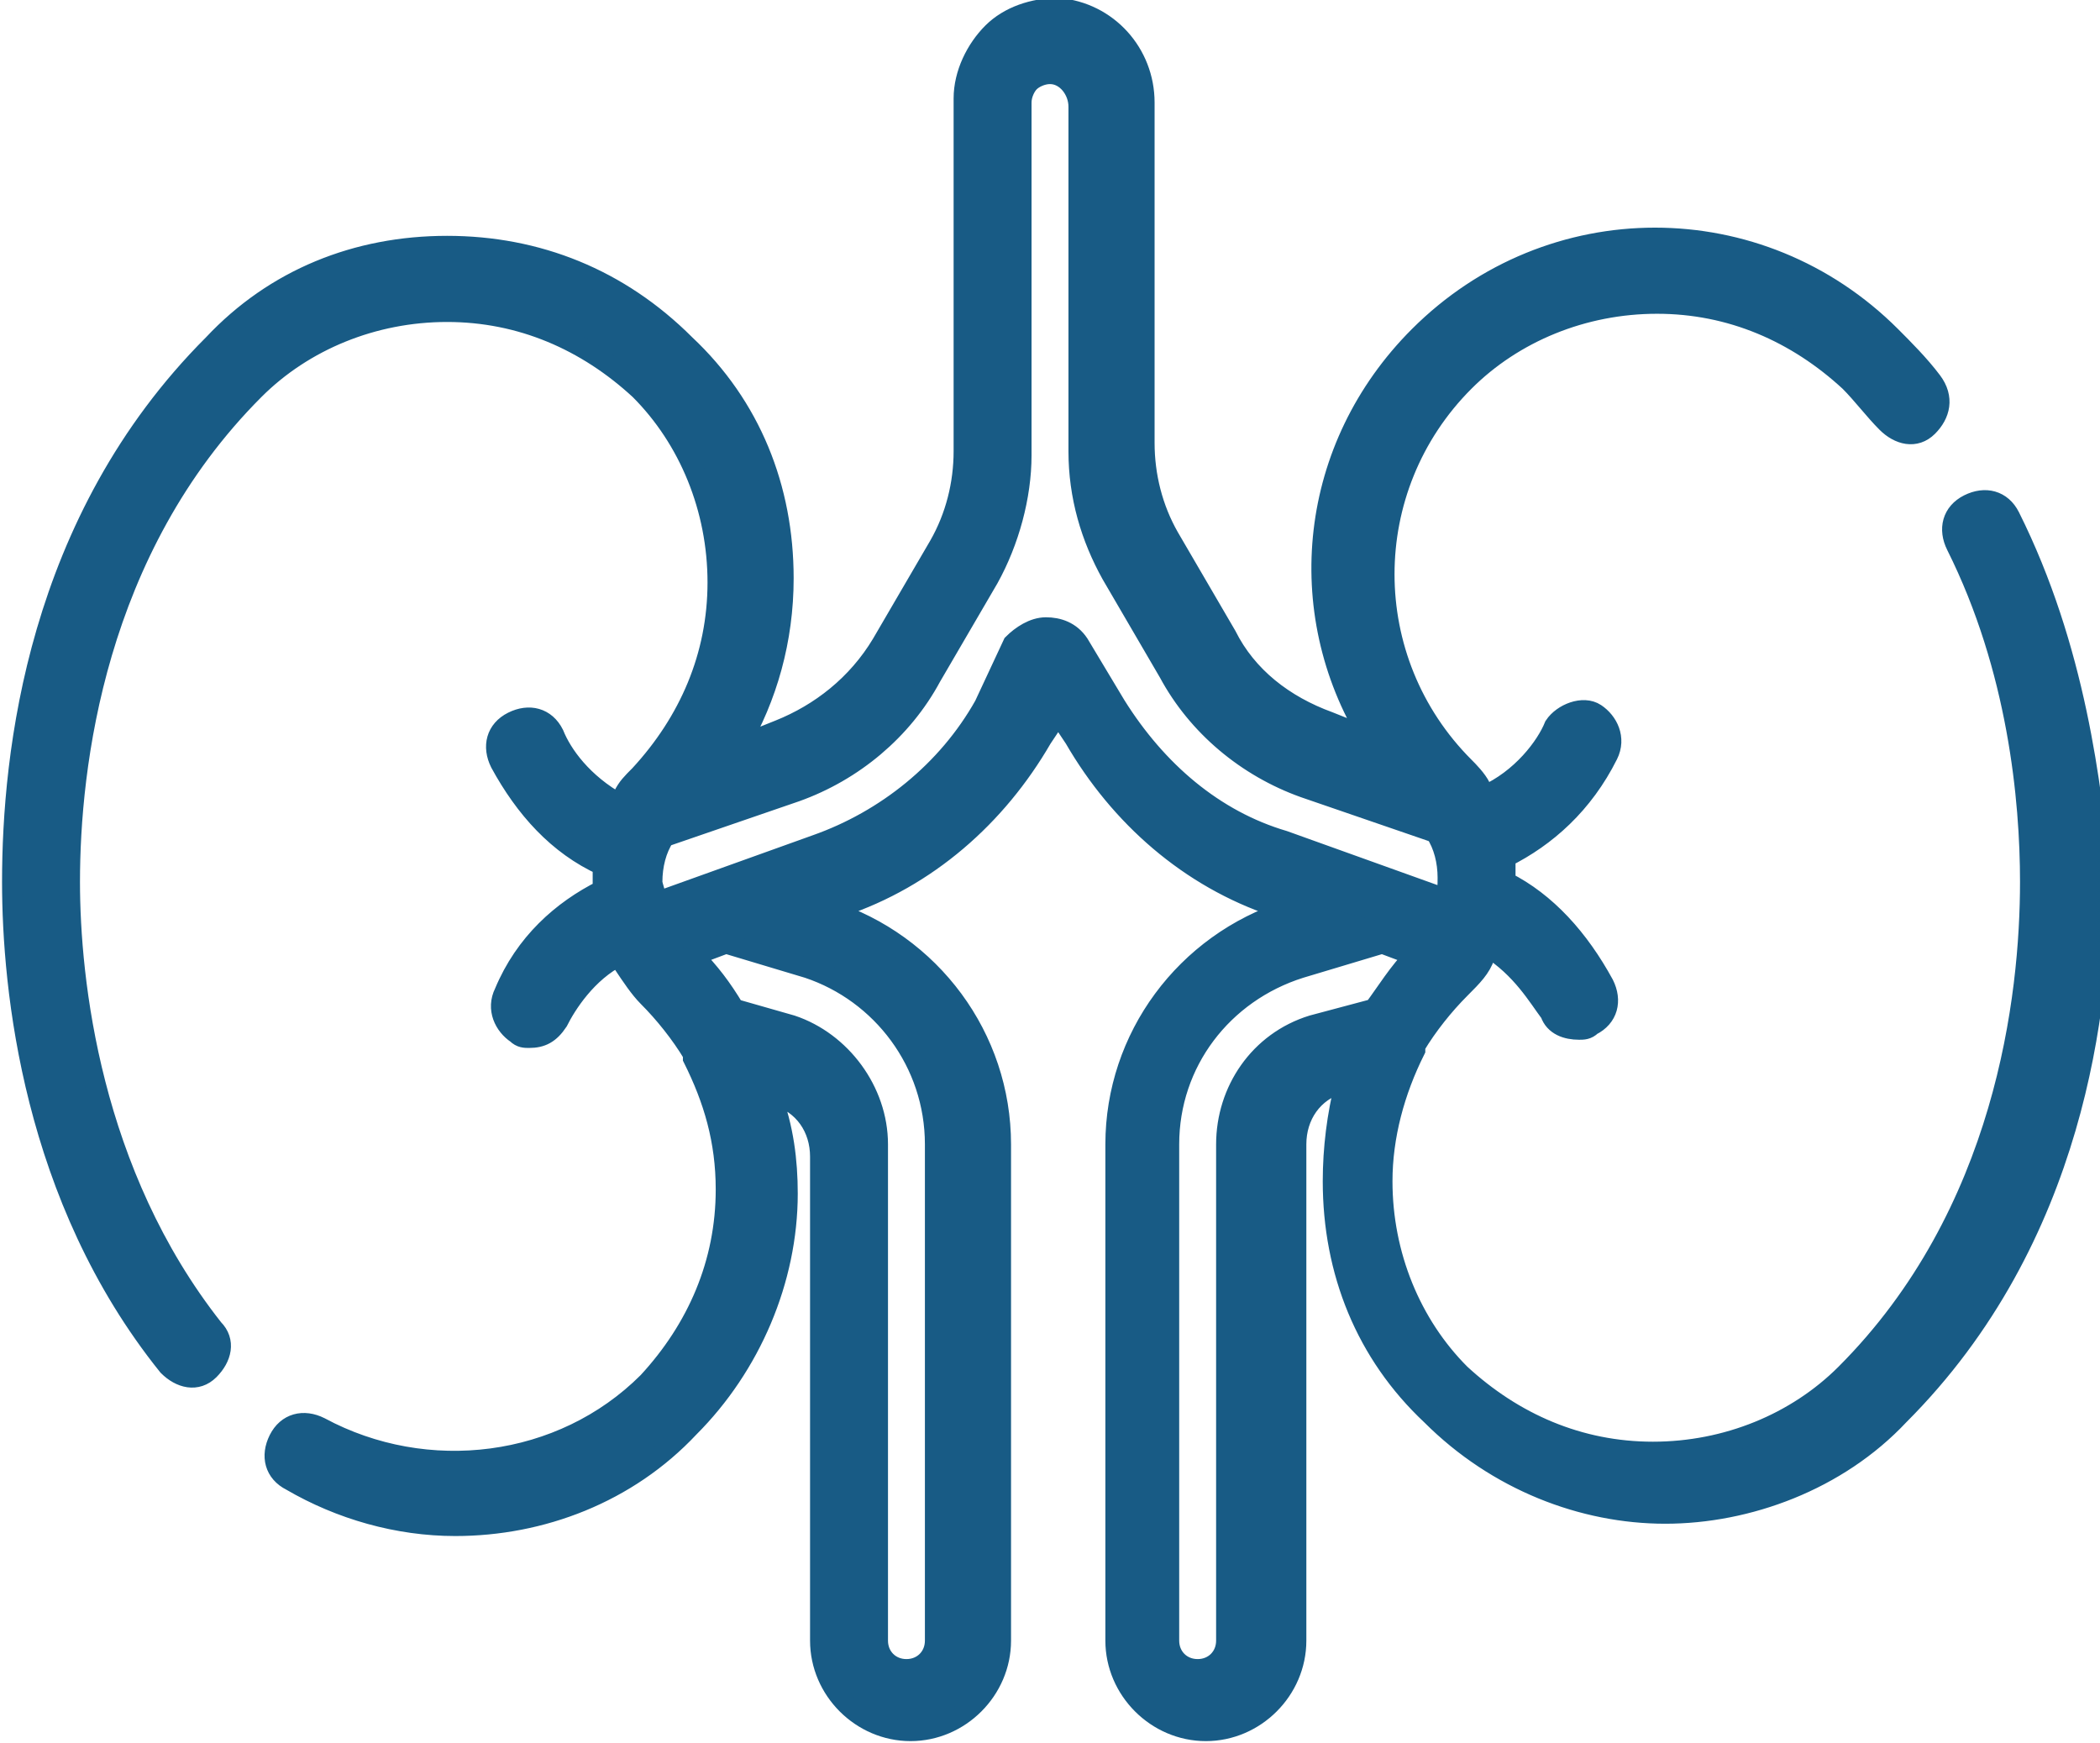
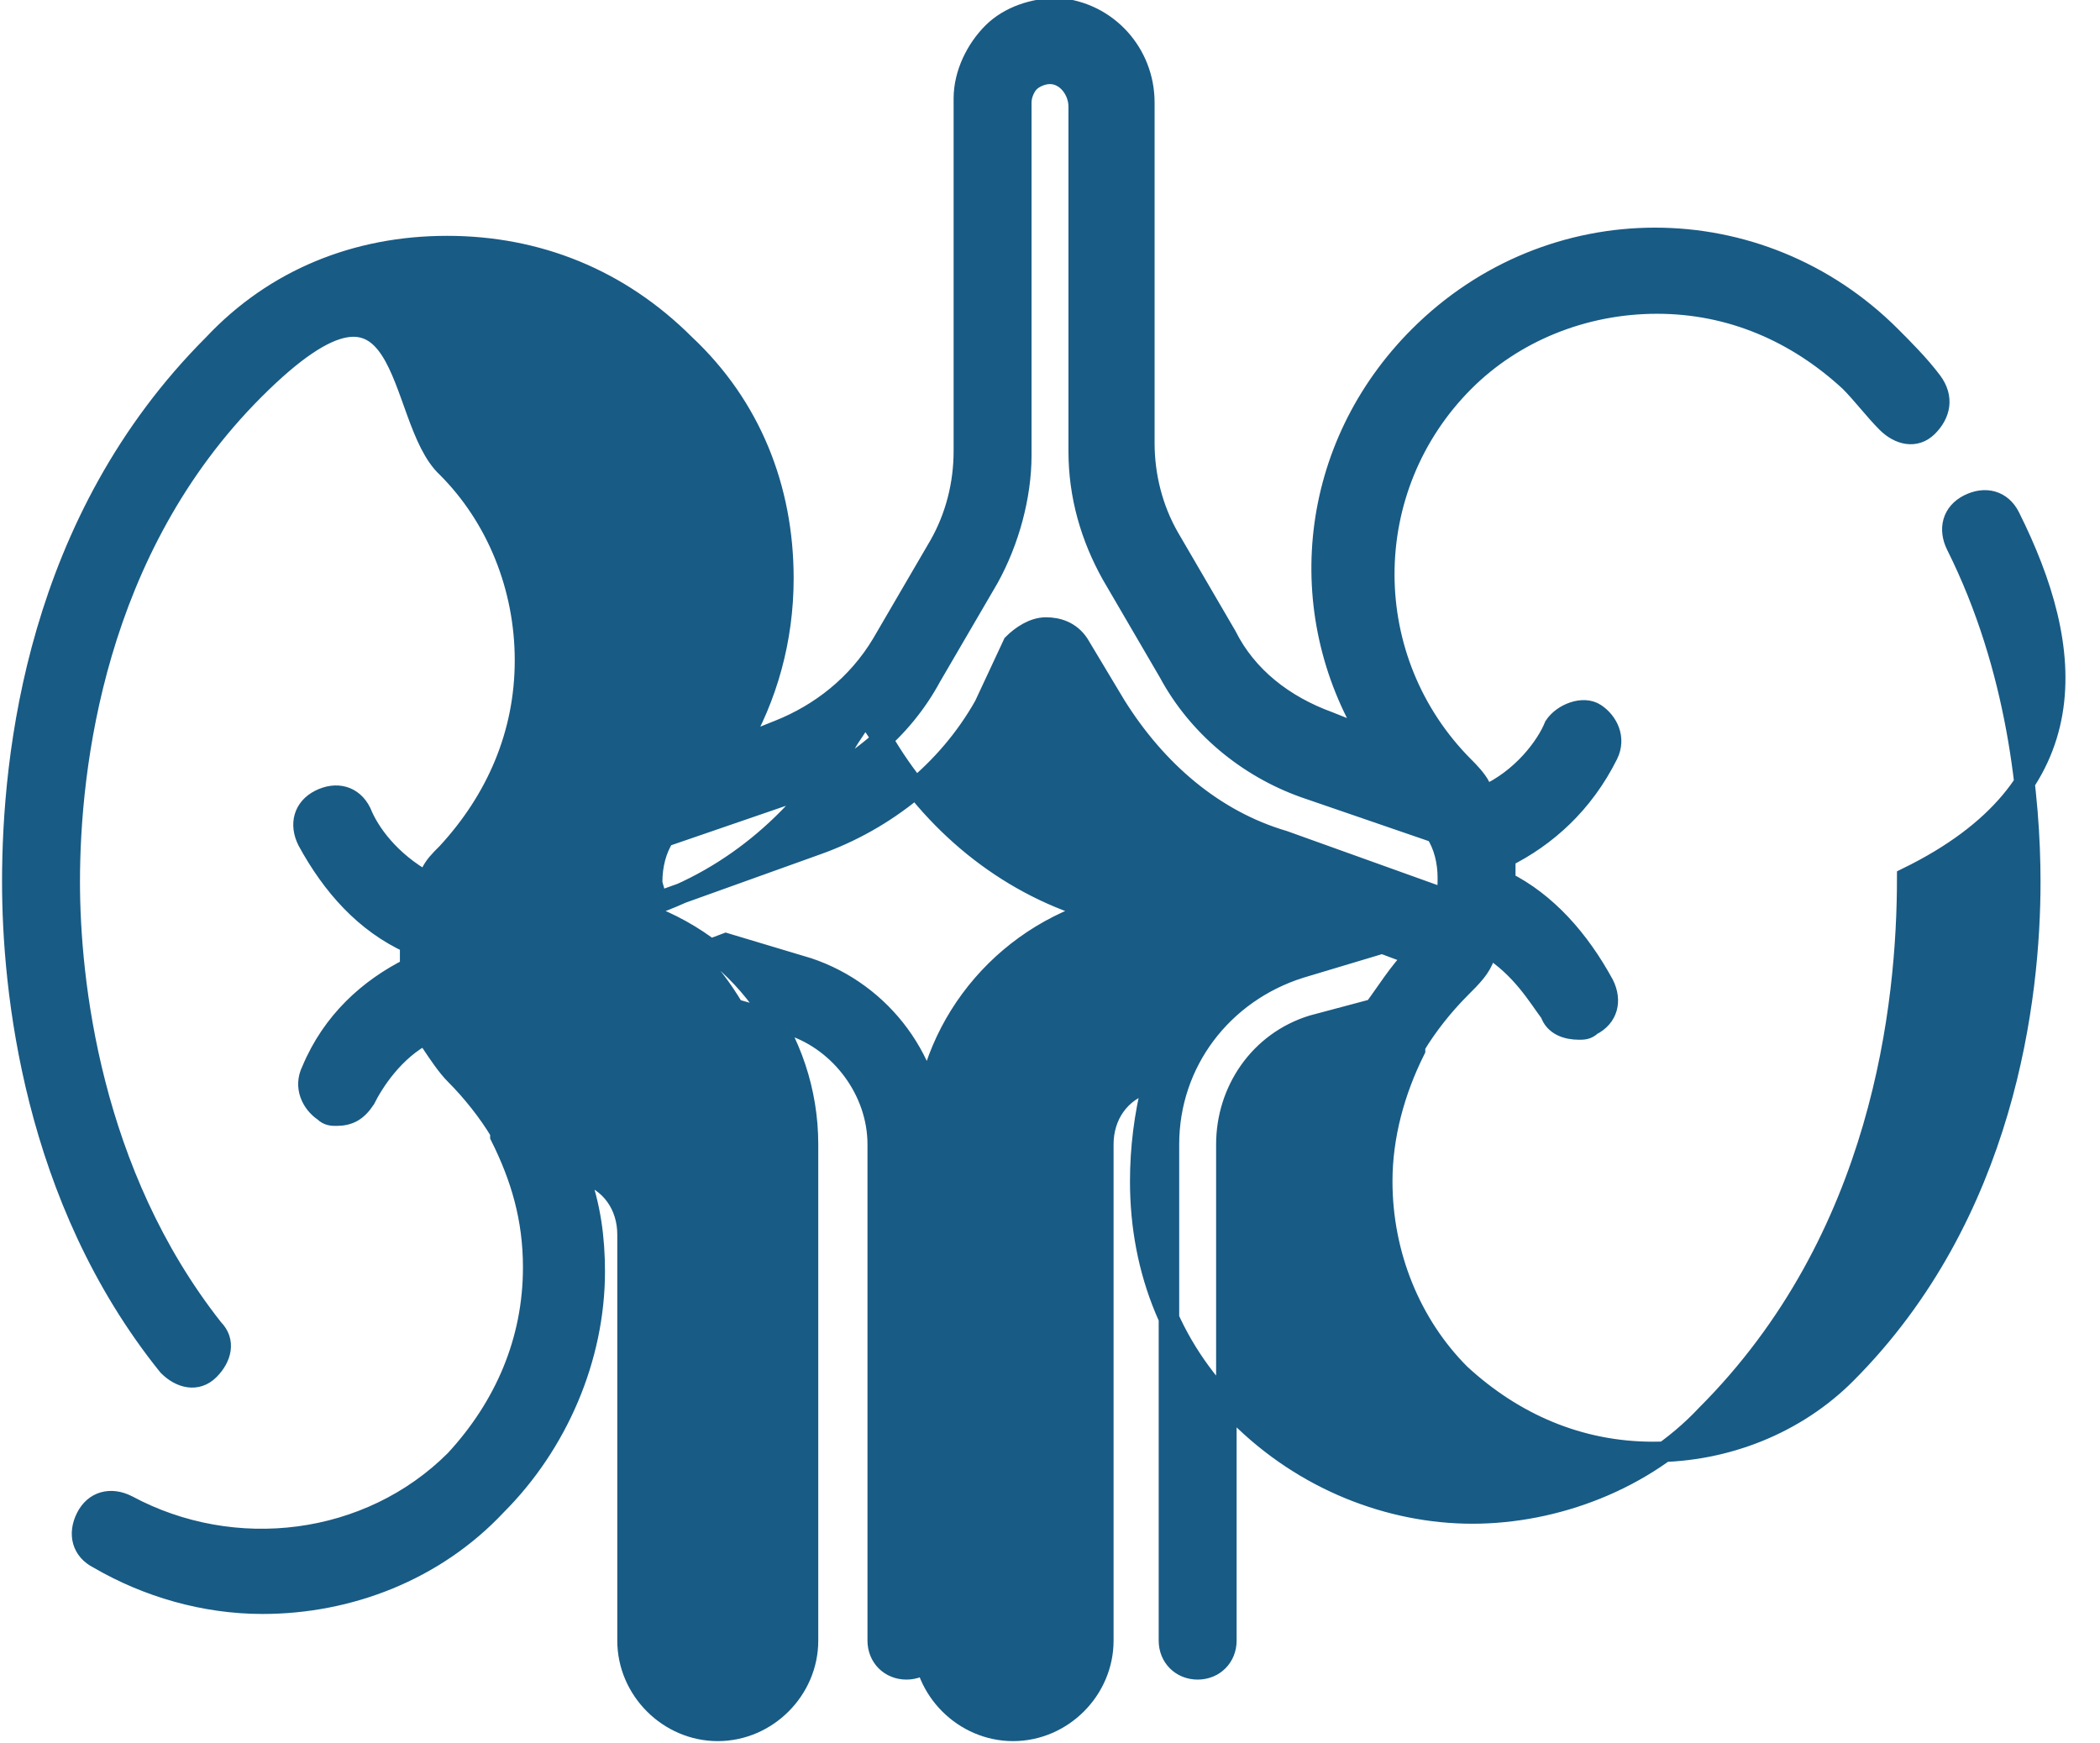
<svg xmlns="http://www.w3.org/2000/svg" version="1.1" id="Layer_2_00000152238593696168376350000011998569827452049335_" x="0px" y="0px" viewBox="0 0 51.2 42.5" style="enable-background:new 0 0 51.2 42.5;" xml:space="preserve">
  <style type="text/css">
	.st0{fill:#185B85;stroke:#185B85;stroke-width:0.5;stroke-miterlimit:10;}
</style>
  <g id="Layer_1-2">
-     <path class="st0" d="M49,12.6c-0.2-0.4-0.6-0.5-1-0.3s-0.5,0.6-0.3,1c1.5,3,1.8,6.2,1.8,8.2c0,2.8-0.6,8.1-4.5,12   c-1.2,1.2-2.9,1.9-4.7,1.9s-3.4-0.7-4.7-1.9c-1.2-1.2-1.9-2.9-1.9-4.7c0-1.1,0.3-2.2,0.8-3.2c0,0,0,0,0-0.1c0.3-0.5,0.7-1,1.1-1.4   c0.3-0.3,0.5-0.5,0.6-0.8c0,0,0,0,0,0c0-0.1,0.1-0.1,0.1-0.2c0.8,0.5,1.2,1.2,1.5,1.6c0.1,0.3,0.4,0.4,0.7,0.4c0.1,0,0.2,0,0.3-0.1   c0.4-0.2,0.5-0.6,0.3-1c-0.6-1.1-1.4-2-2.4-2.5c0,0,0-0.1,0-0.1c0-0.2,0-0.4,0-0.5c1-0.5,1.9-1.3,2.5-2.5c0.2-0.4,0-0.8-0.3-1   s-0.8,0-1,0.3c-0.2,0.5-0.8,1.3-1.7,1.7c0-0.1-0.1-0.1-0.1-0.2c0,0,0,0,0,0c-0.1-0.2-0.3-0.4-0.4-0.5c-2.6-2.6-2.6-6.8,0-9.4   c1.2-1.2,2.9-1.9,4.7-1.9s3.4,0.7,4.7,1.9c0.3,0.3,0.6,0.7,0.9,1c0.3,0.3,0.7,0.4,1,0.1c0.3-0.3,0.4-0.7,0.1-1.1   c-0.3-0.4-0.7-0.8-1-1.1c-3.2-3.2-8.3-3.2-11.5,0c-2.7,2.7-3.1,6.7-1.2,9.8l-1-0.4c-1.1-0.4-2-1.1-2.5-2.1l-1.4-2.4   c-0.4-0.7-0.6-1.5-0.6-2.3V2.5c0-1.2-0.9-2.2-2.1-2.3c-0.6,0-1.2,0.2-1.6,0.6c-0.4,0.4-0.7,1-0.7,1.6V11c0,0.8-0.2,1.6-0.6,2.3   l-1.4,2.4c-0.6,1-1.5,1.7-2.5,2.1l-1,0.4c0.7-1.2,1.1-2.6,1.1-4.1c0-2.2-0.8-4.2-2.4-5.7C15.1,6.8,13.1,6,10.9,6S6.7,6.8,5.2,8.4   c-4.3,4.3-4.9,10-4.9,13.1c0,2.6,0.5,7.7,3.8,11.8c0.3,0.3,0.7,0.4,1,0.1c0.3-0.3,0.4-0.7,0.1-1c-3-3.8-3.5-8.5-3.5-10.9   c0-2.8,0.6-8.1,4.5-12c1.2-1.2,2.9-1.9,4.7-1.9s3.4,0.7,4.7,1.9c1.2,1.2,1.9,2.9,1.9,4.7s-0.7,3.4-1.9,4.7   c-0.2,0.2-0.3,0.3-0.4,0.5c0,0,0,0,0,0c0,0-0.1,0.1-0.1,0.2c-0.9-0.5-1.4-1.2-1.6-1.7c-0.2-0.4-0.6-0.5-1-0.3s-0.5,0.6-0.3,1   c0.6,1.1,1.4,2,2.5,2.5c0,0.2,0,0.4,0,0.5c0,0,0,0.1,0,0.1c-1,0.5-1.9,1.3-2.4,2.5c-0.2,0.4,0,0.8,0.3,1c0.1,0.1,0.2,0.1,0.3,0.1   c0.3,0,0.5-0.1,0.7-0.4c0.2-0.4,0.7-1.2,1.5-1.6c0,0.1,0.1,0.2,0.1,0.2c0,0,0,0,0,0c0.2,0.3,0.4,0.6,0.6,0.8   c0.4,0.4,0.8,0.9,1.1,1.4c0,0,0,0,0,0.1c0.5,1,0.8,2,0.8,3.2c0,1.8-0.7,3.4-1.9,4.7c-2.1,2.1-5.4,2.5-8,1.1c-0.4-0.2-0.8-0.1-1,0.3   c-0.2,0.4-0.1,0.8,0.3,1c1.2,0.7,2.6,1.1,4,1.1c2.1,0,4.2-0.8,5.7-2.4c1.5-1.5,2.4-3.6,2.4-5.7c0-0.8-0.1-1.6-0.4-2.4l0.1,0   c0.7,0.2,1.1,0.8,1.1,1.5V40c0,1.2,1,2.2,2.2,2.2s2.2-1,2.2-2.2V27.9c0-2.6-1.7-4.9-4.2-5.7l-0.1,0l0.4-0.1   c2.1-0.7,3.8-2.2,4.9-4.1l0.4-0.6l0.4,0.6c1.1,1.9,2.8,3.4,4.9,4.1l0.4,0.1l-0.1,0c-2.5,0.8-4.2,3.1-4.2,5.7V40   c0,1.2,1,2.2,2.2,2.2s2.2-1,2.2-2.2V27.9c0-0.7,0.4-1.3,1.1-1.5l0.1,0c-0.2,0.8-0.3,1.6-0.3,2.4c0,2.2,0.8,4.2,2.4,5.7   c1.6,1.6,3.7,2.4,5.7,2.4s4.2-0.8,5.7-2.4c4.3-4.3,4.9-10,4.9-13.1C51,19.2,50.6,15.8,49,12.6L49,12.6z M22.8,27.9V40   c0,0.4-0.3,0.7-0.7,0.7s-0.7-0.3-0.7-0.7V27.9c0-1.3-0.9-2.5-2.1-2.9l-1.4-0.4c-0.3-0.5-0.6-0.9-1-1.3l0.8-0.3l2,0.6   C21.5,24.2,22.8,25.9,22.8,27.9z M27.2,17.2l-0.9-1.5c-0.2-0.3-0.5-0.4-0.8-0.4s-0.6,0.2-0.8,0.4L24,17.2c-0.9,1.6-2.4,2.8-4.1,3.4   L16,22c0-0.2-0.1-0.4-0.1-0.5c0-0.4,0.1-0.8,0.3-1.1l3.2-1.1c1.4-0.5,2.6-1.5,3.3-2.8l1.4-2.4c0.5-0.9,0.8-2,0.8-3V2.5   c0-0.2,0.1-0.4,0.2-0.5s0.3-0.2,0.5-0.2c0.4,0,0.7,0.4,0.7,0.8V11c0,1.1,0.3,2.1,0.8,3l1.4,2.4c0.7,1.3,1.9,2.3,3.3,2.8l3.2,1.1   c0.2,0.3,0.3,0.7,0.3,1.1c0,0.2,0,0.4-0.1,0.5l-3.9-1.4C29.6,20,28.2,18.8,27.2,17.2L27.2,17.2z M32,25c-1.3,0.4-2.1,1.6-2.1,2.9   V40c0,0.4-0.3,0.7-0.7,0.7s-0.7-0.3-0.7-0.7V27.9c0-2,1.3-3.7,3.2-4.3l2-0.6l0.8,0.3c-0.4,0.4-0.7,0.9-1,1.3L32,25z" />
+     <path class="st0" d="M49,12.6c-0.2-0.4-0.6-0.5-1-0.3s-0.5,0.6-0.3,1c1.5,3,1.8,6.2,1.8,8.2c0,2.8-0.6,8.1-4.5,12   c-1.2,1.2-2.9,1.9-4.7,1.9s-3.4-0.7-4.7-1.9c-1.2-1.2-1.9-2.9-1.9-4.7c0-1.1,0.3-2.2,0.8-3.2c0,0,0,0,0-0.1c0.3-0.5,0.7-1,1.1-1.4   c0.3-0.3,0.5-0.5,0.6-0.8c0,0,0,0,0,0c0-0.1,0.1-0.1,0.1-0.2c0.8,0.5,1.2,1.2,1.5,1.6c0.1,0.3,0.4,0.4,0.7,0.4c0.1,0,0.2,0,0.3-0.1   c0.4-0.2,0.5-0.6,0.3-1c-0.6-1.1-1.4-2-2.4-2.5c0,0,0-0.1,0-0.1c0-0.2,0-0.4,0-0.5c1-0.5,1.9-1.3,2.5-2.5c0.2-0.4,0-0.8-0.3-1   s-0.8,0-1,0.3c-0.2,0.5-0.8,1.3-1.7,1.7c0-0.1-0.1-0.1-0.1-0.2c0,0,0,0,0,0c-0.1-0.2-0.3-0.4-0.4-0.5c-2.6-2.6-2.6-6.8,0-9.4   c1.2-1.2,2.9-1.9,4.7-1.9s3.4,0.7,4.7,1.9c0.3,0.3,0.6,0.7,0.9,1c0.3,0.3,0.7,0.4,1,0.1c0.3-0.3,0.4-0.7,0.1-1.1   c-0.3-0.4-0.7-0.8-1-1.1c-3.2-3.2-8.3-3.2-11.5,0c-2.7,2.7-3.1,6.7-1.2,9.8l-1-0.4c-1.1-0.4-2-1.1-2.5-2.1l-1.4-2.4   c-0.4-0.7-0.6-1.5-0.6-2.3V2.5c0-1.2-0.9-2.2-2.1-2.3c-0.6,0-1.2,0.2-1.6,0.6c-0.4,0.4-0.7,1-0.7,1.6V11c0,0.8-0.2,1.6-0.6,2.3   l-1.4,2.4c-0.6,1-1.5,1.7-2.5,2.1l-1,0.4c0.7-1.2,1.1-2.6,1.1-4.1c0-2.2-0.8-4.2-2.4-5.7C15.1,6.8,13.1,6,10.9,6S6.7,6.8,5.2,8.4   c-4.3,4.3-4.9,10-4.9,13.1c0,2.6,0.5,7.7,3.8,11.8c0.3,0.3,0.7,0.4,1,0.1c0.3-0.3,0.4-0.7,0.1-1c-3-3.8-3.5-8.5-3.5-10.9   c0-2.8,0.6-8.1,4.5-12s3.4,0.7,4.7,1.9c1.2,1.2,1.9,2.9,1.9,4.7s-0.7,3.4-1.9,4.7   c-0.2,0.2-0.3,0.3-0.4,0.5c0,0,0,0,0,0c0,0-0.1,0.1-0.1,0.2c-0.9-0.5-1.4-1.2-1.6-1.7c-0.2-0.4-0.6-0.5-1-0.3s-0.5,0.6-0.3,1   c0.6,1.1,1.4,2,2.5,2.5c0,0.2,0,0.4,0,0.5c0,0,0,0.1,0,0.1c-1,0.5-1.9,1.3-2.4,2.5c-0.2,0.4,0,0.8,0.3,1c0.1,0.1,0.2,0.1,0.3,0.1   c0.3,0,0.5-0.1,0.7-0.4c0.2-0.4,0.7-1.2,1.5-1.6c0,0.1,0.1,0.2,0.1,0.2c0,0,0,0,0,0c0.2,0.3,0.4,0.6,0.6,0.8   c0.4,0.4,0.8,0.9,1.1,1.4c0,0,0,0,0,0.1c0.5,1,0.8,2,0.8,3.2c0,1.8-0.7,3.4-1.9,4.7c-2.1,2.1-5.4,2.5-8,1.1c-0.4-0.2-0.8-0.1-1,0.3   c-0.2,0.4-0.1,0.8,0.3,1c1.2,0.7,2.6,1.1,4,1.1c2.1,0,4.2-0.8,5.7-2.4c1.5-1.5,2.4-3.6,2.4-5.7c0-0.8-0.1-1.6-0.4-2.4l0.1,0   c0.7,0.2,1.1,0.8,1.1,1.5V40c0,1.2,1,2.2,2.2,2.2s2.2-1,2.2-2.2V27.9c0-2.6-1.7-4.9-4.2-5.7l-0.1,0l0.4-0.1   c2.1-0.7,3.8-2.2,4.9-4.1l0.4-0.6l0.4,0.6c1.1,1.9,2.8,3.4,4.9,4.1l0.4,0.1l-0.1,0c-2.5,0.8-4.2,3.1-4.2,5.7V40   c0,1.2,1,2.2,2.2,2.2s2.2-1,2.2-2.2V27.9c0-0.7,0.4-1.3,1.1-1.5l0.1,0c-0.2,0.8-0.3,1.6-0.3,2.4c0,2.2,0.8,4.2,2.4,5.7   c1.6,1.6,3.7,2.4,5.7,2.4s4.2-0.8,5.7-2.4c4.3-4.3,4.9-10,4.9-13.1C51,19.2,50.6,15.8,49,12.6L49,12.6z M22.8,27.9V40   c0,0.4-0.3,0.7-0.7,0.7s-0.7-0.3-0.7-0.7V27.9c0-1.3-0.9-2.5-2.1-2.9l-1.4-0.4c-0.3-0.5-0.6-0.9-1-1.3l0.8-0.3l2,0.6   C21.5,24.2,22.8,25.9,22.8,27.9z M27.2,17.2l-0.9-1.5c-0.2-0.3-0.5-0.4-0.8-0.4s-0.6,0.2-0.8,0.4L24,17.2c-0.9,1.6-2.4,2.8-4.1,3.4   L16,22c0-0.2-0.1-0.4-0.1-0.5c0-0.4,0.1-0.8,0.3-1.1l3.2-1.1c1.4-0.5,2.6-1.5,3.3-2.8l1.4-2.4c0.5-0.9,0.8-2,0.8-3V2.5   c0-0.2,0.1-0.4,0.2-0.5s0.3-0.2,0.5-0.2c0.4,0,0.7,0.4,0.7,0.8V11c0,1.1,0.3,2.1,0.8,3l1.4,2.4c0.7,1.3,1.9,2.3,3.3,2.8l3.2,1.1   c0.2,0.3,0.3,0.7,0.3,1.1c0,0.2,0,0.4-0.1,0.5l-3.9-1.4C29.6,20,28.2,18.8,27.2,17.2L27.2,17.2z M32,25c-1.3,0.4-2.1,1.6-2.1,2.9   V40c0,0.4-0.3,0.7-0.7,0.7s-0.7-0.3-0.7-0.7V27.9c0-2,1.3-3.7,3.2-4.3l2-0.6l0.8,0.3c-0.4,0.4-0.7,0.9-1,1.3L32,25z" />
  </g>
</svg>